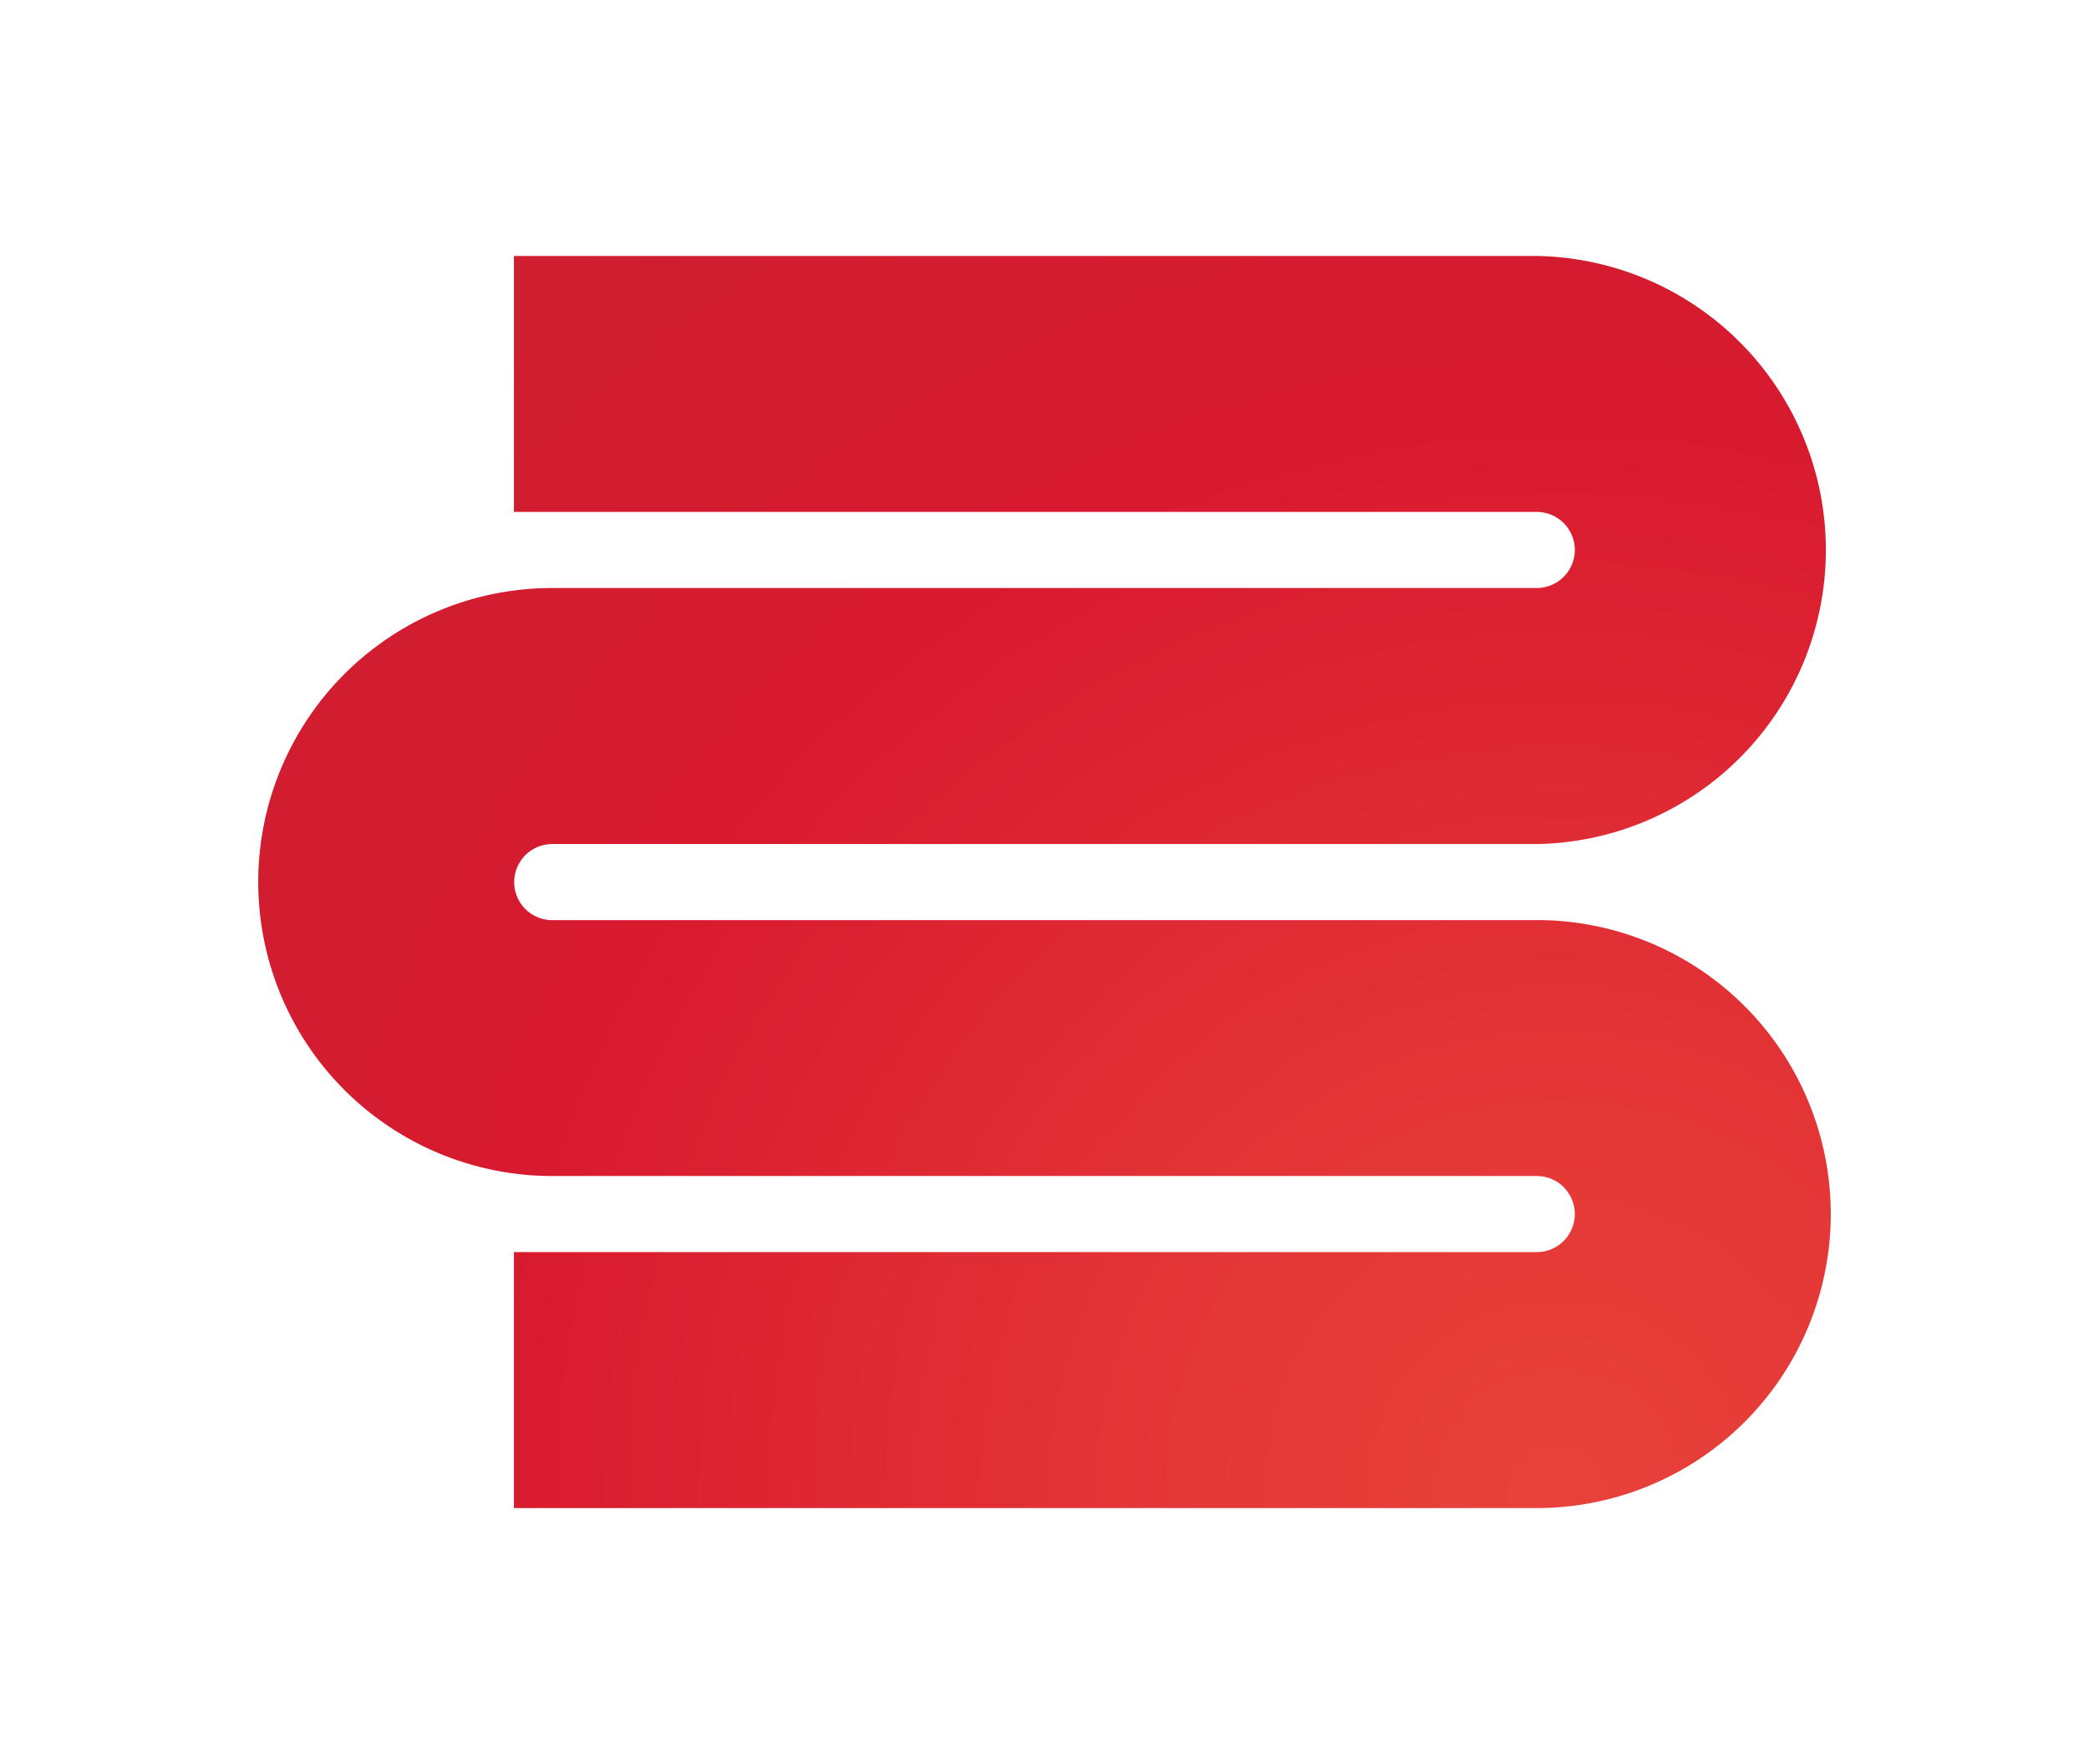
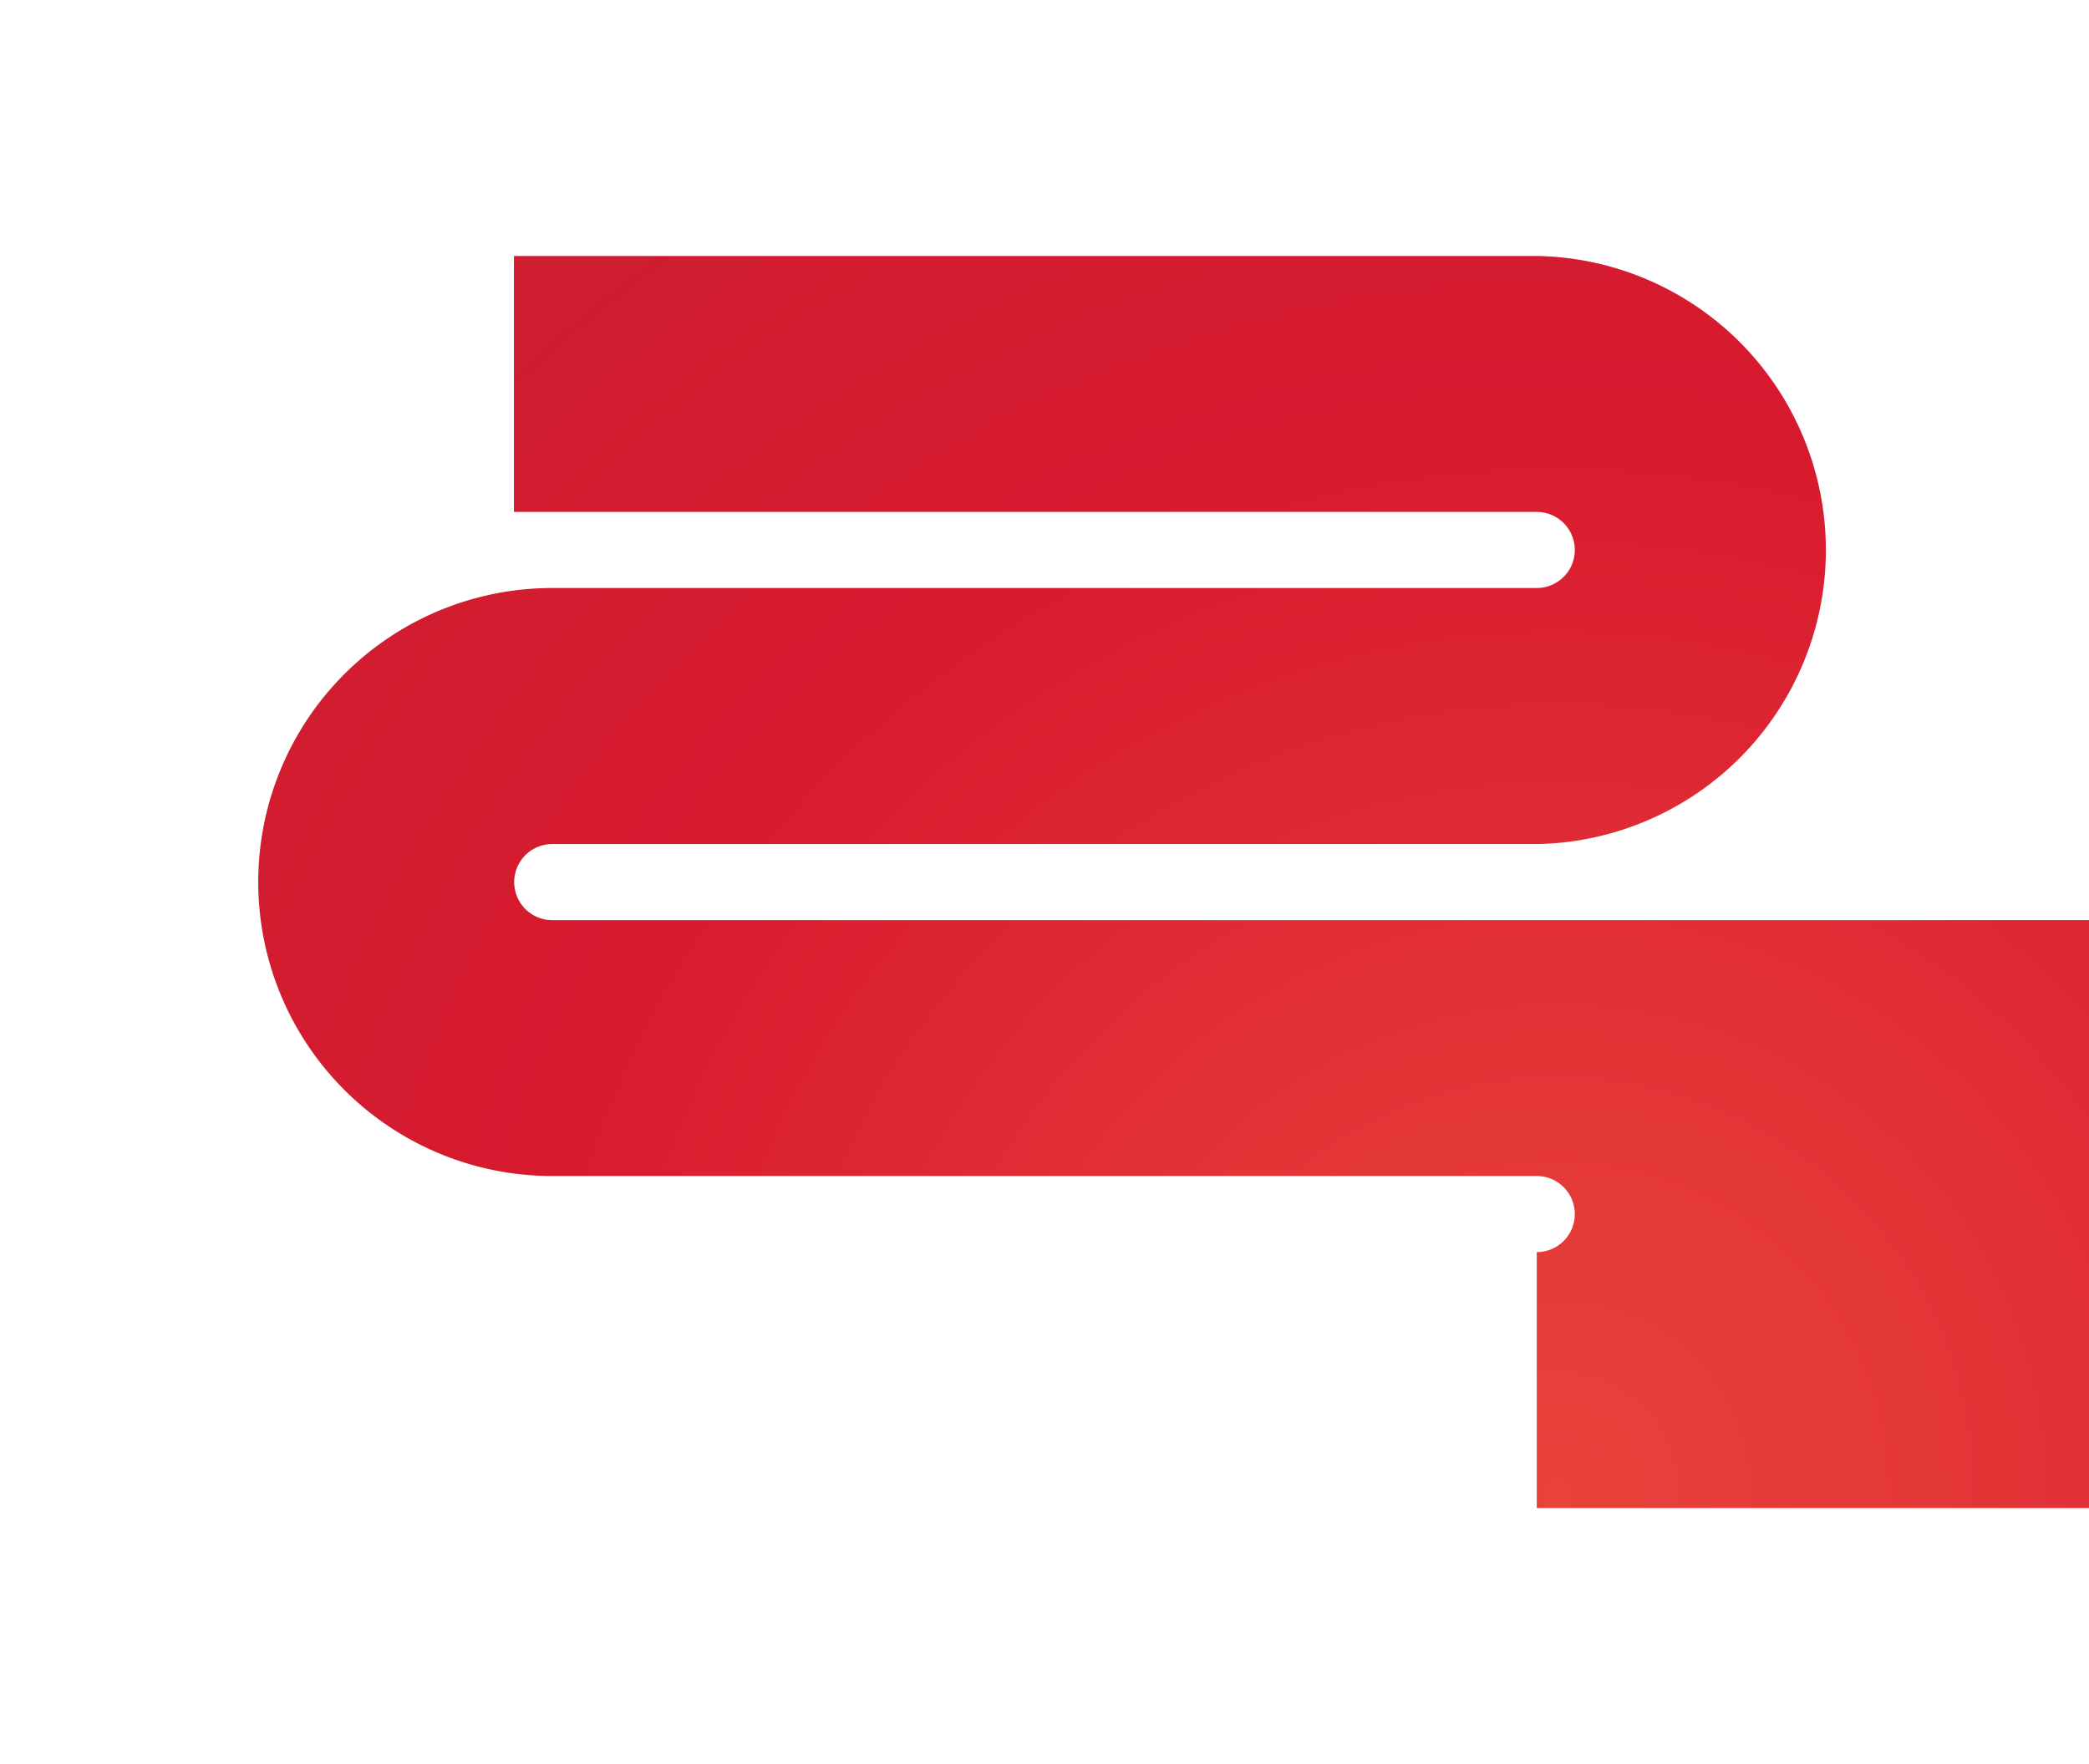
<svg xmlns="http://www.w3.org/2000/svg" id="aba7c979-7660-45a3-a6a2-44831af684e8" data-name="Layer 1" viewBox="0 0 247.13 208.7">
  <defs>
    <style>.be8b4ebf-03af-4b30-b324-9ff80754c7d3{fill:url(#fb4d8897-04cd-4f7f-b085-95497c0410a5);}</style>
    <radialGradient id="fb4d8897-04cd-4f7f-b085-95497c0410a5" cx="184.33" cy="176.59" r="250.03" gradientUnits="userSpaceOnUse">
      <stop offset="0" stop-color="#e8423a" />
      <stop offset="0.18" stop-color="#e43737" />
      <stop offset="0.49" stop-color="#d91b2f" />
      <stop offset="0.51" stop-color="#d81a2f" />
      <stop offset="1" stop-color="#c4222f" />
    </radialGradient>
  </defs>
-   <path class="be8b4ebf-03af-4b30-b324-9ff80754c7d3" d="M181.8,108.85H65.33a4.49,4.49,0,1,1,0-9H181.8a34.79,34.79,0,0,0,0-69.57h-121V60.56h121a4.5,4.5,0,0,1,0,9H65.33a34.78,34.78,0,0,0,0,69.56H181.8a4.49,4.49,0,0,1,0,9h-121v30.28h121a34.78,34.78,0,0,0,0-69.56Z" />
+   <path class="be8b4ebf-03af-4b30-b324-9ff80754c7d3" d="M181.8,108.85H65.33a4.49,4.49,0,1,1,0-9H181.8a34.79,34.79,0,0,0,0-69.57h-121V60.56h121a4.5,4.5,0,0,1,0,9H65.33a34.78,34.78,0,0,0,0,69.56H181.8a4.49,4.49,0,0,1,0,9v30.28h121a34.78,34.78,0,0,0,0-69.56Z" />
</svg>